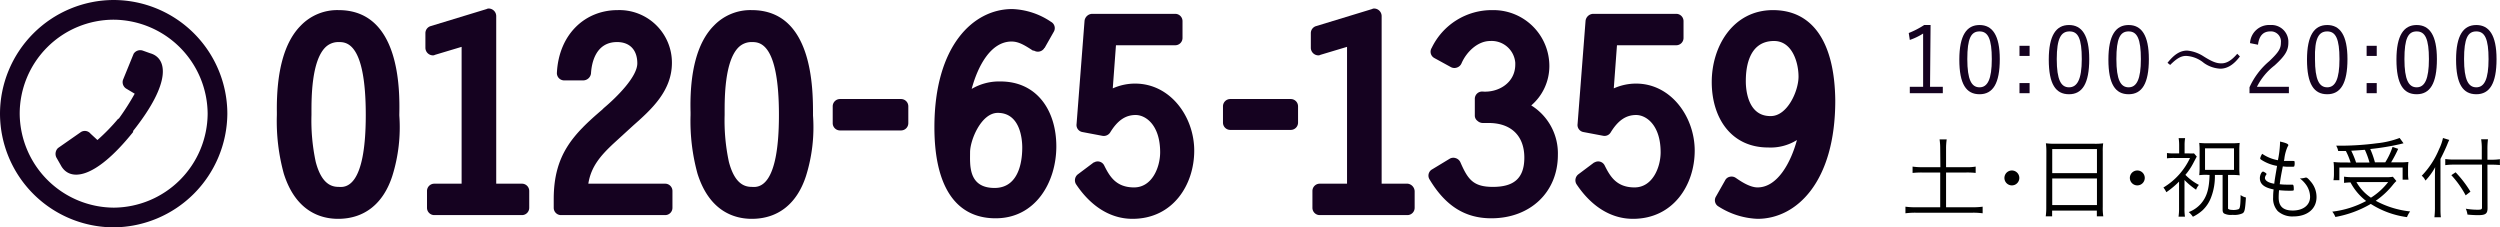
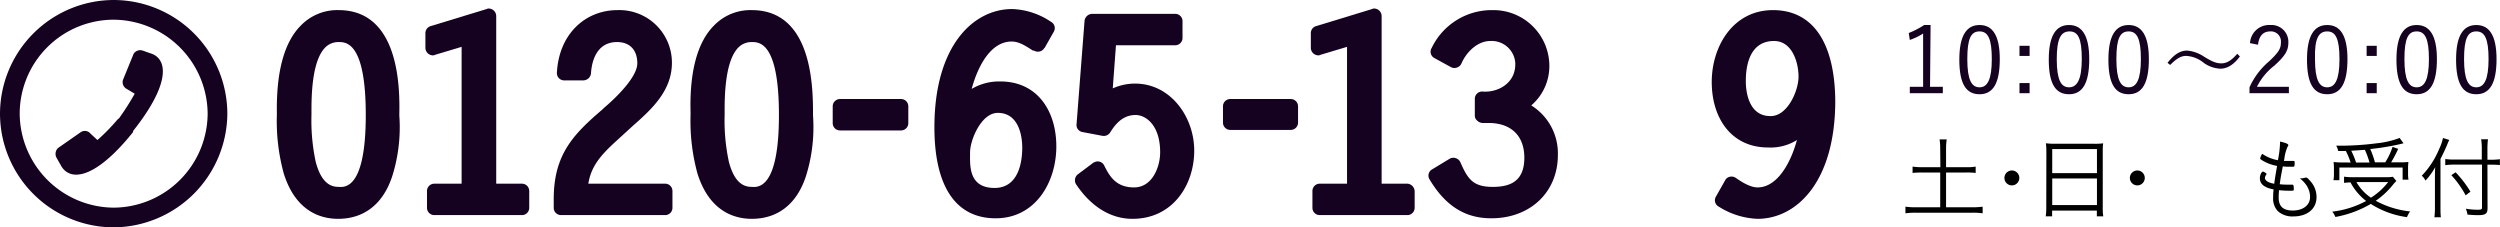
<svg xmlns="http://www.w3.org/2000/svg" width="469.55" height="42.7" viewBox="0 0 469.55 42.7">
  <defs>
    <style>.cls-1{fill:#150220;}</style>
  </defs>
  <g id="Layer_2" data-name="Layer 2">
    <g id="レイヤー_1" data-name="レイヤー 1">
      <path class="cls-1" d="M63.6,1.9a9.51,9.51,0,0,0-7.1,2.9c-3.1,3.1-4.6,8.6-4.5,16.3v.5a37.25,37.25,0,0,0,1.3,11c2.2,7,6.8,8.5,10.2,8.5,4.9,0,8.5-2.8,10.2-8.1A30.57,30.57,0,0,0,75,21.7v-.2C75.1,16.7,75.1,1.9,63.6,1.9Zm0,33.2c-1.3,0-3.2-.5-4.3-4.7a37,37,0,0,1-.8-8.8V21c0-2.6,0-9.5,2.6-12.1a3.47,3.47,0,0,1,2.5-1c1.4,0,5.1,0,5.1,13.7s-3.8,13.6-5.1,13.5Z" />
      <path class="cls-1" d="M98,34.5H93.2V3a1.43,1.43,0,0,0-1.4-1.4.76.76,0,0,0-.4.1L80.9,4.9a1.38,1.38,0,0,0-1,1.3V9a1.43,1.43,0,0,0,1.4,1.4.76.76,0,0,0,.4-.1l5-1.5V34.5H81.6a1.37,1.37,0,0,0-1.4,1.4h0V39a1.37,1.37,0,0,0,1.4,1.4H98A1.37,1.37,0,0,0,99.4,39h0V35.9A1.37,1.37,0,0,0,98,34.5Z" />
      <path class="cls-1" d="M124.9,34.5H110.5c.5-3.2,2.3-5.3,4.9-7.7l3.5-3.2c3.4-3,7.3-6.5,7.3-11.8A9.87,9.87,0,0,0,116,1.9c-6.1,0-11,4.5-11.4,11.7a1.37,1.37,0,0,0,1.3,1.5h3.7a1.49,1.49,0,0,0,1.4-1.3c.1-1.8.8-5.9,4.9-5.9,2.4,0,3.8,1.5,3.8,4s-3.8,6.3-6.3,8.4l-.3.3c-5.5,4.7-9.1,8.5-9.1,16.8V39a1.37,1.37,0,0,0,1.4,1.4h19.5a1.37,1.37,0,0,0,1.4-1.4h0V35.9a1.37,1.37,0,0,0-1.4-1.4Z" />
      <path class="cls-1" d="M141.2,1.9a9.51,9.51,0,0,0-7.1,2.9c-3.1,3.1-4.6,8.6-4.4,16.3v.5a37.25,37.25,0,0,0,1.3,11c2.2,7,6.8,8.5,10.2,8.5,4.9,0,8.5-2.8,10.2-8.1a30.57,30.57,0,0,0,1.3-11.3v-.2C152.7,16.7,152.7,1.9,141.2,1.9Zm0,33.2c-1.3,0-3.2-.5-4.3-4.7a37,37,0,0,1-.8-8.8V21c0-2.6,0-9.5,2.6-12.1a3.47,3.47,0,0,1,2.5-1c1.4,0,5.1,0,5.1,13.7s-3.8,13.6-5.1,13.5Z" />
      <path class="cls-1" d="M157.8,18.6h11.4a1.37,1.37,0,0,1,1.4,1.4v3.1a1.37,1.37,0,0,1-1.4,1.4H157.8a1.37,1.37,0,0,1-1.4-1.4V20A1.37,1.37,0,0,1,157.8,18.6Z" />
      <path class="cls-1" d="M187.9,15.3a10.14,10.14,0,0,0-5.4,1.4c1.1-4.1,3.5-8.9,7.5-8.9,1.4,0,2.6.8,4,1.7h.2a1.42,1.42,0,0,0,1.9-.4.1.1,0,0,1,.1-.1l1.7-3a1.34,1.34,0,0,0-.5-1.9,13.8,13.8,0,0,0-7.3-2.4c-7.3,0-14.6,6.9-14.6,22.2,0,11.1,4,17.1,11.5,17.1s11.4-6.8,11.4-13.5S194.8,15.3,187.9,15.3Zm-.5,5.9c4.2,0,4.6,4.9,4.6,6.5s-.2,7.6-5.2,7.6-4.6-4.4-4.6-6.7S184.3,21.2,187.4,21.2Z" />
      <path class="cls-1" d="M213.2,15.7a10.23,10.23,0,0,0-4.2.9l.6-8.1h11.1a1.37,1.37,0,0,0,1.4-1.4V4a1.37,1.37,0,0,0-1.4-1.4H205.1a1.49,1.49,0,0,0-1.4,1.3l-1.5,19.4a1.34,1.34,0,0,0,1.1,1.5l3.7.7a1.43,1.43,0,0,0,1.5-.6c1.4-2.3,2.9-3.3,4.8-3.3s4.6,1.9,4.6,7c0,2.8-1.5,6.6-4.9,6.6s-4.6-2.1-5.6-4.1a1.35,1.35,0,0,0-1.9-.6.35.35,0,0,0-.2.1l-2.8,2.1a1.42,1.42,0,0,0-.4,1.9c2.8,4.2,6.5,6.5,10.6,6.5,7.6,0,11.6-6.4,11.6-12.8S219.8,15.7,213.2,15.7Z" />
      <path class="cls-1" d="M242.4,18.6H231.1a1.37,1.37,0,0,0-1.4,1.4v3a1.37,1.37,0,0,0,1.4,1.4h11.3a1.37,1.37,0,0,0,1.4-1.4V20a1.37,1.37,0,0,0-1.4-1.4Z" />
      <path class="cls-1" d="M264.4,34.5h-4.9V3a1.43,1.43,0,0,0-1.4-1.4.76.76,0,0,0-.4.1L247.2,4.9a1.38,1.38,0,0,0-1,1.3V9a1.43,1.43,0,0,0,1.4,1.4.76.76,0,0,0,.4-.1l5-1.5V34.5h-5.1a1.37,1.37,0,0,0-1.4,1.4V39a1.37,1.37,0,0,0,1.4,1.4h16.4a1.37,1.37,0,0,0,1.4-1.4V35.9A1.49,1.49,0,0,0,264.4,34.5Z" />
      <path class="cls-1" d="M287.6,19.8a9.73,9.73,0,0,0,3.4-7.3A10.5,10.5,0,0,0,280.6,1.9h-.3A12.51,12.51,0,0,0,268.9,9a1.34,1.34,0,0,0,.5,1.9l3.1,1.7a1.38,1.38,0,0,0,1.1.1,1.42,1.42,0,0,0,.9-.8c.9-2.1,3-4.2,5.4-4.2a4.45,4.45,0,0,1,4.7,4.1v.3c0,3.5-3.2,5.3-6.1,5.1a1.37,1.37,0,0,0-1.5,1.3v3.2a1.23,1.23,0,0,0,.5,1,1.5,1.5,0,0,0,1.1.4h1c4.2,0,6.7,2.4,6.7,6.5s-2.2,5.5-5.9,5.5-4.7-1.4-6.1-4.6a1.42,1.42,0,0,0-.9-.8,1.38,1.38,0,0,0-1.1.1l-3.3,2a1.34,1.34,0,0,0-.5,1.9c3,5,6.7,7.3,11.6,7.3,7.3,0,12.5-4.9,12.5-11.9A10.59,10.59,0,0,0,287.6,19.8Z" />
-       <path class="cls-1" d="M307.3,15.7a10.23,10.23,0,0,0-4.2.9l.6-8.1h11.1a1.37,1.37,0,0,0,1.4-1.4V4a1.37,1.37,0,0,0-1.4-1.4H299.2a1.49,1.49,0,0,0-1.4,1.3l-1.5,19.4a1.34,1.34,0,0,0,1.1,1.5l3.7.7a1.34,1.34,0,0,0,1.4-.6c1.4-2.3,2.9-3.3,4.8-3.3s4.6,1.9,4.6,7c0,2.8-1.5,6.6-4.9,6.6s-4.6-2.1-5.6-4.1a1.35,1.35,0,0,0-1.9-.6.35.35,0,0,0-.2.1l-2.8,2.1a1.42,1.42,0,0,0-.4,1.9c2.8,4.2,6.5,6.5,10.6,6.5,7.6,0,11.6-6.4,11.6-12.8S313.8,15.7,307.3,15.7Z" />
      <path class="cls-1" d="M333,1.9c-7.5,0-11.5,6.8-11.5,13.5s3.6,12.3,10.6,12.3a9.31,9.31,0,0,0,5.4-1.4c-1.1,4.1-3.6,8.9-7.4,8.9-1.6,0-3.5-1.4-4.1-1.8a1.39,1.39,0,0,0-1.1-.2,1.27,1.27,0,0,0-.9.7l-1.7,3a1.34,1.34,0,0,0,.5,1.9,14.61,14.61,0,0,0,7.3,2.3c7.3,0,14.6-6.9,14.6-22.2C344.6,8,340.5,1.9,333,1.9Zm-.5,19.9c-4.2,0-4.6-4.9-4.6-6.5s.1-7.6,5.3-7.6c3.4,0,4.6,4,4.6,6.7s-2.1,7.4-5.2,7.4Z" />
      <path class="cls-1" d="M0,21.4A21.42,21.42,0,0,1,21.4,0h0A21.4,21.4,0,0,1,42.7,21.4h0A21.51,21.51,0,0,1,21.4,42.7h0A21.4,21.4,0,0,1,0,21.4Zm3.7,0A17.78,17.78,0,0,0,21.4,39h0A17.76,17.76,0,0,0,39,21.4h0A17.78,17.78,0,0,0,21.4,3.7h0A17.67,17.67,0,0,0,3.7,21.4Z" />
      <path class="cls-1" d="M25,24.8v-.2c7.3-9.2,6.4-13.7,3.2-14.6l-1.4-.5a1.47,1.47,0,0,0-1.7.6l-2,4.9a1.43,1.43,0,0,0,.7,1.7l1.5.9a46.64,46.64,0,0,1-3,4.7h-.1a36.84,36.84,0,0,1-3.9,4L17,25.1a1.38,1.38,0,0,0-1.8-.3l-4.3,3a1.53,1.53,0,0,0-.3,1.8l.8,1.4C13,34.1,17.7,33.9,25,24.8Z" />
      <path class="cls-1" d="M362.5,16.3h2.4v1.2h-6.2V16.3h2.5V6.3a11.51,11.51,0,0,1-2.5,1.2l-.2-1.3a15.93,15.93,0,0,0,2.9-1.5h1.2Z" />
      <path class="cls-1" d="M375.6,11.1c0,4.6-1.3,6.6-3.8,6.6s-3.8-1.9-3.8-6.5,1.4-6.5,3.8-6.5S375.6,6.6,375.6,11.1Zm-6.1,0c0,3.9.8,5.3,2.3,5.3s2.3-1.5,2.3-5.3-.7-5.2-2.3-5.2S369.5,7.2,369.5,11.1Z" />
      <path class="cls-1" d="M381.2,10.5h-1.9V8.6h1.9Zm0,7h-1.9V15.6h1.9Z" />
      <path class="cls-1" d="M392.4,11.1c0,4.6-1.3,6.6-3.8,6.6s-3.8-1.9-3.8-6.5,1.4-6.5,3.8-6.5S392.4,6.6,392.4,11.1Zm-6.1,0c0,3.9.8,5.3,2.3,5.3S391,15,391,11.1s-.7-5.2-2.3-5.2S386.3,7.2,386.3,11.1Z" />
      <path class="cls-1" d="M403.6,11.1c0,4.6-1.3,6.6-3.8,6.6s-3.8-1.9-3.8-6.5,1.4-6.5,3.8-6.5S403.6,6.6,403.6,11.1Zm-6.1,0c0,3.9.8,5.3,2.3,5.3s2.3-1.5,2.3-5.3-.7-5.2-2.3-5.2S397.5,7.2,397.5,11.1Z" />
      <path class="cls-1" d="M407.1,11.8c1.2-1.5,2.3-2.3,3.7-2.3a6.8,6.8,0,0,1,3.1,1.1c1.6,1,2.4,1.3,3.3,1.3s1.8-.4,3-1.8l.5.5c-1.2,1.6-2.4,2.3-3.7,2.3a5.82,5.82,0,0,1-3.1-1.1,5.65,5.65,0,0,0-3.3-1.3c-.9,0-1.7.4-3,1.7Z" />
      <path class="cls-1" d="M422.6,8.1a3.59,3.59,0,0,1,3.8-3.4h0a3.17,3.17,0,0,1,3.4,3V8c0,1.4-.5,2.4-2.6,4.3a11.62,11.62,0,0,0-3.3,4h6v1.2h-7.4V16.4a13.83,13.83,0,0,1,3.7-4.9c1.8-1.7,2.2-2.4,2.2-3.5a1.9,1.9,0,0,0-1.7-2.1h-.3c-1.3,0-2.1.8-2.3,2.5Z" />
      <path class="cls-1" d="M440.9,11.1c0,4.6-1.3,6.6-3.8,6.6s-3.8-1.9-3.8-6.5,1.4-6.5,3.8-6.5S440.9,6.6,440.9,11.1Zm-6.1,0c0,3.9.8,5.3,2.3,5.3s2.3-1.5,2.3-5.3-.7-5.2-2.3-5.2-2.4,1.3-2.3,5.2Z" />
      <path class="cls-1" d="M446.4,10.5h-1.9V8.6h1.9Zm0,7h-1.9V15.6h1.9Z" />
      <path class="cls-1" d="M457.7,11.1c0,4.6-1.3,6.6-3.8,6.6s-3.8-1.9-3.8-6.5,1.4-6.5,3.8-6.5S457.7,6.6,457.7,11.1Zm-6.1,0c0,3.9.8,5.3,2.3,5.3s2.3-1.5,2.3-5.3-.7-5.2-2.3-5.2S451.6,7.2,451.6,11.1Z" />
      <path class="cls-1" d="M468.9,11.1c0,4.6-1.3,6.6-3.8,6.6s-3.8-1.9-3.8-6.5,1.4-6.5,3.8-6.5S468.9,6.6,468.9,11.1Zm-6.1,0c0,3.9.8,5.3,2.3,5.3s2.3-1.5,2.3-5.3-.7-5.2-2.3-5.2S462.8,7.2,462.8,11.1Z" />
      <path d="M364.41,27.88a11.43,11.43,0,0,0-.12-1.7h1.34a11.43,11.43,0,0,0-.12,1.7V31.4h3.79a9,9,0,0,0,1.77-.11v1.19a13.93,13.93,0,0,0-1.77-.08h-3.79v6.53h5a13.72,13.72,0,0,0,1.87-.11v1.24a13.54,13.54,0,0,0-1.87-.11H359.82a14.41,14.41,0,0,0-1.94.11V38.82a14,14,0,0,0,1.94.11h4.59V32.4H361a16.44,16.44,0,0,0-1.78.08V31.29a11.1,11.1,0,0,0,1.78.11h3.44Z" />
      <path d="M379.27,33.42a1.4,1.4,0,1,1-1.4-1.4A1.4,1.4,0,0,1,379.27,33.42Z" />
      <path d="M384.35,28.52a12.43,12.43,0,0,0-.09-1.61A12.85,12.85,0,0,0,386,27h7.32a11.31,11.31,0,0,0,1.7-.08,9.68,9.68,0,0,0-.08,1.51V38.88a9.94,9.94,0,0,0,.1,1.75h-1.21V39.55h-8.4v1.08h-1.2a11.9,11.9,0,0,0,.1-1.74Zm1.1,4h8.4V28h-8.4Zm0,6h8.4v-5h-8.4Z" />
      <path d="M402.83,33.42a1.4,1.4,0,1,1-1.4-1.4A1.4,1.4,0,0,1,402.83,33.42Z" />
-       <path d="M410.29,39a10.31,10.31,0,0,0,.09,1.7h-1.21a10.22,10.22,0,0,0,.1-1.7V34.1a15.68,15.68,0,0,1-2.39,2,4.21,4.21,0,0,0-.55-.88,12.73,12.73,0,0,0,5-5.55h-3a9.77,9.77,0,0,0-1.33.07v-1a7.71,7.71,0,0,0,1.29.07h1V27.25a8.08,8.08,0,0,0-.1-1.31h1.22a7.42,7.42,0,0,0-.1,1.31v1.56h.77a6.93,6.93,0,0,0,1,0l.52.6c-.12.2-.13.23-.68,1.27a11.48,11.48,0,0,1-1.46,2.16A9.73,9.73,0,0,0,413,34.73a2.8,2.8,0,0,0-.53.9,13.32,13.32,0,0,1-2.18-1.82Zm4.08-6.17a10.47,10.47,0,0,0-1.31.07,11.89,11.89,0,0,0,.07-1.45V28.2a11.54,11.54,0,0,0-.07-1.36,13.27,13.27,0,0,0,1.55.07h4.59a12.07,12.07,0,0,0,1.46-.07,10.13,10.13,0,0,0-.07,1.34v3.4a10,10,0,0,0,.07,1.35,10.69,10.69,0,0,0-1.33-.07h-.86c0,6.27,0,6.27,0,6.32s.23.24.73.24a2.84,2.84,0,0,0,1.27-.14c.26-.15.34-.78.36-2.65a2.61,2.61,0,0,0,1,.46c-.15,2.38-.25,2.79-.69,3a3.67,3.67,0,0,1-1.82.26,2.84,2.84,0,0,1-1.57-.24c-.22-.15-.3-.34-.3-.76V32.86H416a11,11,0,0,1-.71,4.2,6.45,6.45,0,0,1-1.58,2.41,7.77,7.77,0,0,1-1.84,1.24,4.46,4.46,0,0,0-.78-.88,5.74,5.74,0,0,0,2.31-1.6c1.09-1.28,1.53-2.77,1.6-5.37Zm-.22-.92h5.44V27.86h-5.44Z" />
      <path d="M428.23,27a2.75,2.75,0,0,0,0-.41c1.05.22,1.56.44,1.56.66a.37.37,0,0,1-.12.27,7.84,7.84,0,0,0-.61,2.18,2.4,2.4,0,0,1-.1.53c.58,0,.58,0,1.56,0,.46,0,.46,0,.46.37a1.53,1.53,0,0,1-.08.65c-.05.07-.14.07-1,.07-.34,0-.57,0-1.14-.07-.34,1.73-.38,1.92-.58,3.35a11,11,0,0,0,1.31.08c.2,0,.85,0,1,0h.07c.19,0,.26.2.26.85,0,.29,0,.29-.77.29a17.55,17.55,0,0,1-2-.1c-.05.56-.07,1-.07,1.39,0,1.65.85,2.43,2.64,2.43,1.95,0,3.26-1,3.26-2.57a4,4,0,0,0-.82-2.36,5.37,5.37,0,0,0-1.1-1.1h.1a3.7,3.7,0,0,0,.77-.1.93.93,0,0,1,.28-.06c.19,0,.4.17.82.67a4.42,4.42,0,0,1,1.16,3c0,2.2-1.72,3.63-4.36,3.63a4.1,4.1,0,0,1-2.92-1,3.48,3.48,0,0,1-.87-2.57c0-.27,0-.77.09-1.5-1.77-.35-2.58-1-2.58-2.12,0-.58.32-1.23.59-1.23a.65.65,0,0,1,.32.14c.24.14.33.22.33.32a.25.25,0,0,1-.07.16,1.06,1.06,0,0,0-.22.56c0,.51.64.92,1.75,1.1.08-.68.13-1,.53-3.35a7.75,7.75,0,0,1-2.88-1.1c-.24-.15-.29-.22-.29-.34a2.52,2.52,0,0,1,.38-.83,7.46,7.46,0,0,0,2.95,1.2A19.22,19.22,0,0,0,428.23,27Z" />
      <path d="M450.09,34a5.07,5.07,0,0,0-.55.58,15,15,0,0,1-3.33,3.13,17.26,17.26,0,0,0,6.46,2,4.52,4.52,0,0,0-.59,1.07,16.69,16.69,0,0,1-6.8-2.48,20.1,20.1,0,0,1-6.65,2.45,3.83,3.83,0,0,0-.58-1,17.76,17.76,0,0,0,6.36-2,10.77,10.77,0,0,1-2.94-3.49,12.1,12.1,0,0,0-1.21.09V33.18a10.26,10.26,0,0,0,1.65.1H448a7.47,7.47,0,0,0,1.43-.08Zm-8.6-3.47a12.73,12.73,0,0,0-.89-2.17l-1.44,0a3,3,0,0,0-.38-1,53,53,0,0,0,7.64-.45,16.85,16.85,0,0,0,4.28-1l.73,1-.64.16a46.09,46.09,0,0,1-5.61.92,16.78,16.78,0,0,1,.88,2.5H448a13.12,13.12,0,0,0,1.37-2.9l1.06.37a23.6,23.6,0,0,1-1.33,2.53h1.41a14.75,14.75,0,0,0,1.84-.07,9.38,9.38,0,0,0-.07,1.23v1.09a6.4,6.4,0,0,0,.08,1h-1.1V31.46H439.38v2.38h-1.11a6.63,6.63,0,0,0,.09-1.15V31.63a10.12,10.12,0,0,0-.07-1.2,15,15,0,0,0,2,.08Zm3.55,0a15.21,15.21,0,0,0-.87-2.39c-.93.06-1.24.1-2.56.17a16.06,16.06,0,0,1,.91,2.22Zm-2.45,3.67a8.7,8.7,0,0,0,2.72,2.93,12.48,12.48,0,0,0,3.23-2.93Z" />
      <path d="M458.37,38.88c0,.74,0,1.36.08,1.93h-1.22a15.27,15.27,0,0,0,.1-2V33.39c0-.74,0-1.28.05-2a12,12,0,0,1-1.82,2.52l-.12-.19a2.12,2.12,0,0,0-.59-.71,15.88,15.88,0,0,0,3.26-5,9,9,0,0,0,.73-2.09l1.18.36c-.1.19-.21.44-.41.94s-.75,1.7-1.24,2.63Zm8.84.2c0,1.05-.36,1.33-1.77,1.33a20,20,0,0,1-2-.11,4.19,4.19,0,0,0-.31-1.1,12.87,12.87,0,0,0,2.23.19c.66,0,.81-.07.81-.41V30.92H461a11.48,11.48,0,0,0-1.73.1V29.87a12.71,12.71,0,0,0,1.7.1h5.16V28.08a11.09,11.09,0,0,0-.12-1.92h1.28a14.54,14.54,0,0,0-.1,1.92V30h.8a10.82,10.82,0,0,0,1.54-.1V31a15.17,15.17,0,0,0-1.54-.07h-.8Zm-6-6.72A20.64,20.64,0,0,1,464,36l-.9.69a18.09,18.09,0,0,0-2.69-3.79Z" />
    </g>
  </g>
</svg>